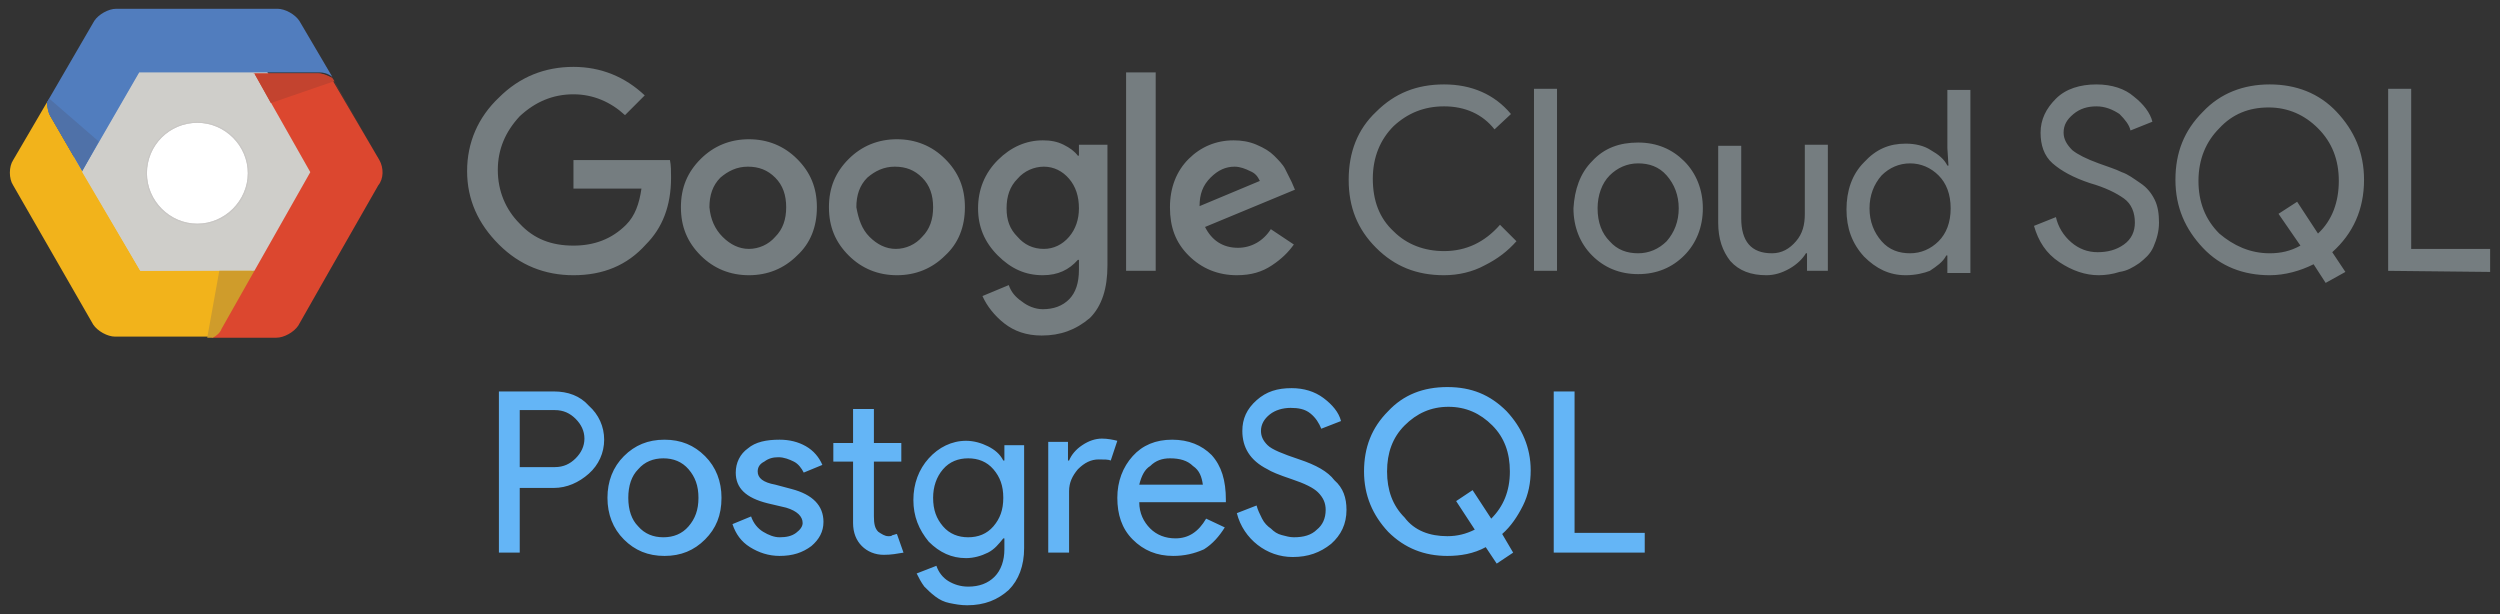
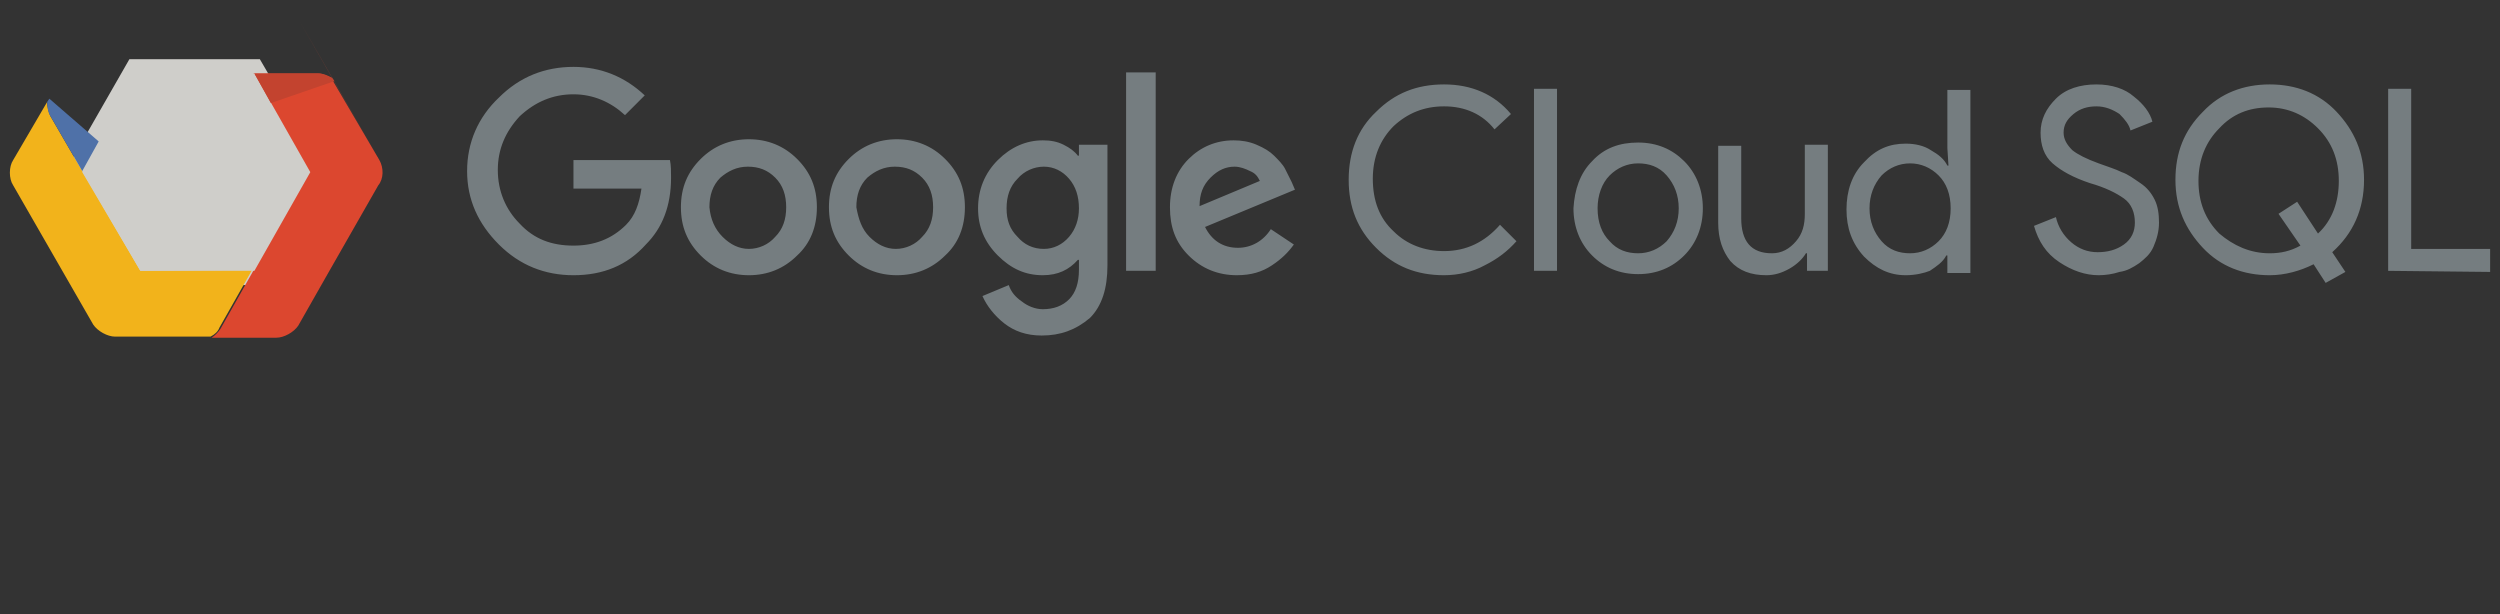
<svg xmlns="http://www.w3.org/2000/svg" width="228" height="56" viewBox="0 0 228 56">
  <rect x="0" y="0" width="228" height="56" fill="#333333" stroke="none" />
  <g fill="none" fill-rule="nonzero">
    <g fill="#757D80">
      <path d="M52.3 25.1c-2.6 0-4.9-.9-6.8-2.8-1.9-1.9-2.9-4.1-2.9-6.7 0-2.6 1-4.9 2.9-6.7 1.9-1.9 4.2-2.8 6.8-2.8 2.5 0 4.7.9 6.5 2.6L57 10.5c-1.3-1.2-2.9-1.9-4.7-1.9-1.9 0-3.5.7-4.9 2-1.3 1.4-2 3-2 4.9 0 1.9.7 3.6 2 4.9 1.3 1.4 2.9 2 4.9 2 1.9 0 3.5-.6 4.8-1.9.8-.8 1.2-1.9 1.4-3.3h-6.2v-2.6h8.8c.1.5.1 1 .1 1.6 0 2.6-.8 4.6-2.3 6.1-1.7 1.9-3.9 2.8-6.6 2.8Zm20.4-1.8c-1.2 1.2-2.7 1.8-4.4 1.8-1.7 0-3.2-.6-4.4-1.8-1.2-1.2-1.8-2.6-1.8-4.4 0-1.8.6-3.2 1.8-4.4 1.2-1.2 2.7-1.8 4.4-1.8 1.7 0 3.2.6 4.4 1.8 1.2 1.2 1.8 2.6 1.8 4.4 0 1.8-.6 3.3-1.8 4.4Zm-6.8-1.7c.7.7 1.5 1.1 2.4 1.1.9 0 1.8-.4 2.4-1.1.7-.7 1-1.6 1-2.7s-.3-2-1-2.7c-.7-.7-1.5-1-2.5-1s-1.8.4-2.5 1c-.7.7-1 1.6-1 2.7.1 1.1.5 2 1.2 2.7Zm20.3 1.7c-1.2 1.2-2.7 1.8-4.4 1.8-1.7 0-3.2-.6-4.4-1.8-1.2-1.2-1.8-2.6-1.8-4.4 0-1.8.6-3.2 1.8-4.4 1.2-1.2 2.7-1.8 4.4-1.8 1.7 0 3.2.6 4.4 1.8 1.2 1.2 1.8 2.6 1.8 4.4 0 1.8-.6 3.3-1.8 4.4Zm-6.9-1.7c.7.7 1.5 1.1 2.4 1.1.9 0 1.8-.4 2.4-1.1.7-.7 1-1.6 1-2.7s-.3-2-1-2.7c-.7-.7-1.5-1-2.5-1s-1.8.4-2.5 1c-.7.7-1 1.6-1 2.7.2 1.1.5 2 1.2 2.7Zm15.7 9c-1.4 0-2.5-.4-3.4-1.1-.9-.7-1.6-1.6-2-2.5l2.4-1c.2.6.6 1.1 1.2 1.5.5.4 1.2.7 1.9.7 1 0 1.8-.3 2.4-.9.6-.6.9-1.5.9-2.7v-.9h-.1c-.8.9-1.8 1.4-3.2 1.4-1.6 0-2.9-.6-4.1-1.8-1.2-1.2-1.8-2.6-1.8-4.3 0-1.7.6-3.2 1.8-4.4 1.2-1.2 2.6-1.8 4.1-1.8.7 0 1.3.1 1.9.4.6.3 1 .6 1.3 1h.1v-1h2.6v11c0 2.1-.5 3.7-1.6 4.8-1.3 1.1-2.7 1.6-4.4 1.6Zm.2-7.9c.9 0 1.7-.4 2.3-1.1.6-.7.9-1.6.9-2.6 0-1.1-.3-2-.9-2.7-.6-.7-1.4-1.1-2.3-1.1-.9 0-1.8.4-2.4 1.1-.7.7-1 1.6-1 2.7s.3 1.9 1 2.6c.6.7 1.4 1.1 2.4 1.1Zm10.2-16.1v18.1h-2.7V6.6h2.7Zm7.4 18.5c-1.7 0-3.2-.6-4.4-1.8-1.2-1.2-1.7-2.6-1.7-4.4 0-1.8.6-3.3 1.7-4.4 1.1-1.1 2.5-1.7 4.1-1.7.7 0 1.4.1 2.1.4.7.3 1.2.6 1.6 1 .4.4.8.8 1 1.2l.6 1.2.3.7-8.2 3.4c.6 1.2 1.6 1.9 3 1.9 1.2 0 2.3-.6 3-1.7l2.1 1.4c-.5.7-1.1 1.3-2 1.9-.9.6-1.9.9-3.2.9Zm-3.4-6.3 5.5-2.3c-.2-.4-.4-.7-.9-.9-.4-.2-.9-.4-1.4-.4-.8 0-1.5.3-2.2 1-.7.7-1 1.5-1 2.6ZM131.7 25.1c-2.5 0-4.5-.8-6.2-2.5-1.7-1.7-2.5-3.7-2.5-6.2s.8-4.6 2.5-6.2c1.7-1.7 3.7-2.5 6.2-2.5s4.6.9 6.1 2.7l-1.5 1.4c-1.1-1.4-2.7-2.1-4.6-2.1-1.8 0-3.3.6-4.6 1.8-1.2 1.2-1.9 2.8-1.9 4.8s.6 3.6 1.9 4.8c1.2 1.2 2.8 1.8 4.6 1.8 2 0 3.7-.8 5.1-2.4l1.5 1.5c-.8.9-1.7 1.6-2.9 2.2-1.1.6-2.4.9-3.7.9ZM142 24.7h-2.1V8.1h2.1zM145.2 14.7c1.1-1.2 2.5-1.7 4.2-1.7 1.7 0 3.1.6 4.2 1.7s1.7 2.6 1.7 4.3c0 1.7-.6 3.2-1.7 4.3-1.1 1.1-2.5 1.7-4.2 1.7-1.7 0-3.1-.6-4.2-1.7s-1.7-2.6-1.7-4.3c.1-1.7.6-3.2 1.7-4.3Zm1.6 7.3c.7.8 1.6 1.1 2.6 1.1s1.9-.4 2.6-1.1c.7-.8 1.1-1.8 1.1-3s-.4-2.2-1.1-3c-.7-.8-1.6-1.1-2.6-1.1s-1.9.4-2.6 1.1c-.7.7-1.1 1.8-1.1 3 0 1.3.4 2.3 1.1 3ZM166.9 24.7h-2.1v-1.6h-.1c-.3.5-.8 1-1.5 1.4-.7.4-1.4.6-2.1.6-1.4 0-2.5-.4-3.3-1.3-.7-.9-1.1-2-1.1-3.5v-7h2.1v6.6c0 2.1.9 3.2 2.8 3.2.9 0 1.6-.4 2.2-1.1.6-.7.8-1.5.8-2.5v-6.3h2.1v11.5h.2ZM173.8 25.1c-1.5 0-2.7-.6-3.8-1.7-1.1-1.2-1.6-2.6-1.6-4.3 0-1.7.5-3.2 1.6-4.3 1.1-1.2 2.3-1.7 3.8-1.7.9 0 1.7.2 2.3.6.7.4 1.2.8 1.5 1.4h.1l-.1-1.6V8.2h2.1v16.7h-2.1v-1.6h-.1c-.3.6-.9 1-1.5 1.4-.5.2-1.3.4-2.2.4Zm.4-2c1 0 1.9-.4 2.6-1.1.7-.7 1.1-1.7 1.1-3s-.4-2.3-1.1-3c-.7-.7-1.6-1.1-2.6-1.1s-1.9.4-2.6 1.1c-.7.8-1.1 1.8-1.1 3s.4 2.2 1.1 3c.7.8 1.6 1.1 2.6 1.1ZM191.4 25.1c-1.2 0-2.4-.4-3.6-1.2-1.2-.8-1.9-1.9-2.3-3.3l2-.8c.2.9.7 1.7 1.4 2.3.7.6 1.5.9 2.4.9.9 0 1.7-.2 2.4-.7.7-.5 1-1.2 1-2 0-.9-.3-1.7-1-2.2-.7-.5-1.7-1-3.1-1.4-1.5-.5-2.6-1.1-3.4-1.8-.8-.7-1.1-1.7-1.1-2.8 0-1.2.5-2.2 1.4-3.1.9-.9 2.2-1.3 3.7-1.3 1.4 0 2.6.4 3.4 1.1.9.7 1.5 1.5 1.7 2.3l-2 .8c-.1-.5-.5-1-1-1.5-.6-.4-1.3-.7-2.1-.7s-1.5.2-2.1.7c-.6.5-.9 1-.9 1.7 0 .6.3 1.1.8 1.6.5.4 1.3.8 2.4 1.2.8.3 1.5.5 2.1.8.6.2 1.1.6 1.7 1 .6.4 1 .9 1.3 1.5.3.6.4 1.3.4 2.1s-.2 1.5-.5 2.2c-.3.7-.8 1.1-1.3 1.5-.6.4-1.1.7-1.8.8-.6.2-1.3.3-1.9.3ZM212.1 25.8l-1.1-1.7c-1.2.6-2.6 1-4 1-2.4 0-4.5-.8-6.1-2.5-1.6-1.7-2.5-3.7-2.5-6.2s.8-4.5 2.5-6.2c1.6-1.7 3.7-2.5 6.1-2.5 2.4 0 4.5.8 6.1 2.5 1.6 1.7 2.5 3.7 2.5 6.2 0 2.7-1 4.9-2.9 6.6l1.2 1.8-1.8 1Zm-5.1-2.7c1 0 1.9-.2 2.8-.7l-2-2.9 1.7-1.1 1.9 2.9c1.3-1.2 1.9-2.9 1.9-4.8s-.6-3.5-1.9-4.8c-1.2-1.2-2.7-1.9-4.5-1.9-1.8 0-3.3.6-4.5 1.9-1.2 1.2-1.9 2.8-1.9 4.8 0 1.9.6 3.5 1.9 4.8 1.3 1.1 2.8 1.8 4.6 1.8ZM217.8 24.7V8.1h2.1v14.6h7.2v2.1z" />
    </g>
    <path fill="#CFCECA" d="M11.8 26 5.9 15.7l5.9-10.3h11.9l6 10.3-6 10.3z" />
    <path fill="#F2B31B" d="m12.8 24.7-5.3-9.1-2.9-5c-.2-.4-.3-.9-.3-1.3l-3.1 5.3c-.4.6-.4 1.7 0 2.3l7.3 12.7c.4.6 1.3 1.1 2 1.1h8.7c.4-.2.7-.5.8-.8l3-5.3-10.2.1Z" />
    <path fill="#DC472F" d="M34.6 14.6 27.3 1.9l3 5.2zM34.6 14.6l-4.4-7.5c-.4-.2-.8-.4-1.2-.4h-5.9l5.1 9-5.1 9-3 5.3c-.2.3-.5.6-.8.8h5.9c.7 0 1.6-.5 2-1.1l2.9-5.1 4.4-7.7c.5-.6.5-1.6.1-2.3Z" />
-     <path fill="#517DBE" d="M27.3 1.9c-.4-.6-1.3-1.1-2-1.1H10.6c-.7 0-1.6.5-2 1.1L4.3 9.3c0 .5.1 1 .3 1.3l2.9 5 5.2-9h16.4c.4 0 .8.1 1.2.4l-3-5.1Z" />
    <path fill="#CFCECA" d="m7.5 15.7 5.3 9h10.4l5.1-9-5.1-9H12.7z" />
    <path fill="#4F71A8" d="m4.5 9-.2.3c0 .5.1 1 .3 1.3l2.9 5L9 12.9 4.5 9Z" />
    <path fill="#C3432F" d="m30.5 7.4-.2-.3c-.4-.2-.8-.4-1.2-.4h-5.9l1.5 2.7 5.8-2Z" />
-     <path fill="#CF9C2B" d="M18.9 30.8h.5c.4-.2.7-.5.8-.8l3-5.3H20l-1.1 6.1Z" />
-     <path fill="#FFF" d="M18 20.4c-2.6 0-4.6-2.1-4.6-4.6 0-2.6 2.1-4.6 4.6-4.6 2.6 0 4.6 2.1 4.6 4.6 0 2.5-2.1 4.6-4.6 4.6Z" />
-     <path fill="#C9C7C5" d="M18 11.2c2.5 0 4.6 2.1 4.6 4.6 0 2.5-2.1 4.6-4.6 4.6-2.5 0-4.6-2.1-4.6-4.6 0-2.5 2-4.6 4.6-4.6Zm0-.1c-2.6 0-4.7 2.1-4.7 4.7s2.1 4.7 4.7 4.7 4.7-2.1 4.7-4.7-2.1-4.7-4.7-4.7Z" />
    <g fill="#64B5F6">
-       <path d="M47.4 44.4v6h-1.9V35.7h5c1.3 0 2.4.4 3.2 1.3.9.8 1.4 1.9 1.4 3.1 0 1.2-.5 2.3-1.4 3.1-.9.8-2 1.3-3.2 1.3h-3.1v-.1Zm0-6.9v5.1h3.2c.8 0 1.4-.3 1.9-.8s.8-1.1.8-1.8-.3-1.3-.8-1.8-1.1-.8-1.9-.8h-3.2v.1ZM55.4 45.4c0-1.5.5-2.8 1.5-3.8s2.2-1.5 3.7-1.5 2.7.5 3.7 1.5 1.5 2.3 1.5 3.8c0 1.6-.5 2.8-1.5 3.8s-2.2 1.5-3.7 1.5-2.7-.5-3.7-1.5-1.5-2.3-1.5-3.8Zm1.9 0c0 1.1.3 2 .9 2.6.6.7 1.4 1 2.3 1 .9 0 1.7-.3 2.3-1 .6-.7.9-1.5.9-2.6s-.3-1.9-.9-2.6c-.6-.7-1.4-1-2.3-1-.9 0-1.7.3-2.3 1-.6.6-.9 1.5-.9 2.6ZM75.1 47.6c0 .9-.4 1.6-1.1 2.2-.8.6-1.7.9-2.9.9-1 0-1.9-.3-2.7-.8-.8-.5-1.3-1.2-1.6-2.1l1.7-.7c.2.6.6 1.1 1.1 1.4.5.3 1 .5 1.5.5.6 0 1.1-.1 1.5-.4.4-.3.6-.6.6-.9 0-.6-.5-1.1-1.5-1.4l-1.7-.4c-2-.5-2.9-1.4-2.9-2.8 0-.9.4-1.7 1.1-2.2.7-.6 1.7-.8 2.9-.8.9 0 1.7.2 2.4.6.7.4 1.2 1 1.5 1.7l-1.7.7c-.2-.4-.5-.8-.9-1-.4-.2-.9-.4-1.4-.4-.5 0-.9.1-1.3.4-.4.2-.6.5-.6.9 0 .6.5 1 1.6 1.2l1.5.4c1.9.5 2.9 1.5 2.9 3ZM80.6 50.6c-.8 0-1.5-.3-2-.8s-.8-1.2-.8-2.1v-5.6H76v-1.7h1.8v-3.1h1.9v3.1h2.5v1.7h-2.5v5c0 .7.1 1.1.4 1.4.3.2.6.4.9.4.2 0 .3 0 .4-.1.1 0 .3-.1.4-.1l.6 1.7c-.6.1-1.1.2-1.8.2ZM88.2 55.2c-.6 0-1.1-.1-1.6-.2s-.9-.3-1.3-.6-.7-.6-1-.9c-.3-.4-.5-.8-.7-1.2l1.8-.7c.2.6.6 1.1 1.1 1.4.5.3 1.1.5 1.8.5 1 0 1.8-.3 2.4-.9.6-.6.9-1.5.9-2.5v-1h-.1c-.4.5-.8 1-1.4 1.3-.6.3-1.3.5-2 .5-1.3 0-2.4-.5-3.4-1.5-.9-1.1-1.4-2.3-1.4-3.8s.5-2.8 1.4-3.8c.9-1 2.1-1.6 3.4-1.6.7 0 1.4.2 2 .5.6.3 1.1.7 1.4 1.3h.1v-1.4h1.8V50c0 1.6-.5 2.9-1.4 3.8-1 .9-2.2 1.4-3.8 1.4Zm.1-6.2c.9 0 1.7-.3 2.3-1 .6-.7.9-1.5.9-2.6s-.3-1.9-.9-2.6c-.6-.7-1.4-1-2.3-1-.9 0-1.7.3-2.3 1-.6.7-.9 1.6-.9 2.6 0 1.1.3 1.9.9 2.6.6.7 1.4 1 2.3 1ZM97.5 50.4h-1.9V40.3h1.8V42h.1c.2-.5.6-1 1.2-1.4.6-.4 1.2-.6 1.8-.6.5 0 1 .1 1.4.2l-.6 1.8c-.2-.1-.6-.1-1.1-.1-.7 0-1.3.3-1.9.9-.5.6-.8 1.2-.8 2v5.6ZM107 50.7c-1.5 0-2.7-.5-3.7-1.5s-1.4-2.3-1.4-3.8.5-2.8 1.4-3.8c.9-1 2.1-1.5 3.6-1.5s2.7.5 3.6 1.4c.9 1 1.3 2.3 1.3 4.1v.2h-7.9c0 1 .4 1.8 1 2.4.6.6 1.4.9 2.3.9 1.2 0 2.1-.6 2.8-1.8l1.7.8c-.5.8-1.1 1.5-1.9 2-.9.4-1.8.6-2.8.6Zm-3.1-6.5h5.8c-.1-.7-.3-1.3-.9-1.7-.5-.5-1.2-.7-2.1-.7-.7 0-1.3.2-1.8.7-.5.3-.8.9-1 1.7ZM122.8 46.5c0 1.3-.5 2.3-1.4 3.1-1 .8-2.1 1.2-3.5 1.2-1.2 0-2.3-.4-3.2-1.1-.9-.7-1.6-1.7-1.9-2.9l1.8-.7c.1.4.3.8.5 1.2.2.4.5.7.8.9.3.3.6.5 1 .6.4.1.7.2 1.1.2.9 0 1.6-.2 2.1-.7.5-.4.8-1 .8-1.8 0-.6-.2-1.1-.7-1.6-.4-.4-1.2-.8-2.4-1.2-1.2-.4-1.9-.7-2.2-.9-1.6-.8-2.3-2-2.3-3.5 0-1.1.4-2 1.3-2.8.9-.8 1.9-1.1 3.2-1.1 1.1 0 2.1.3 2.9.9.8.6 1.4 1.3 1.6 2.1l-1.8.7c-.2-.5-.5-1-1-1.4-.5-.4-1.1-.5-1.8-.5s-1.4.2-1.9.6c-.5.4-.8.9-.8 1.5 0 .5.2.9.6 1.3.4.4 1.4.8 2.9 1.3s2.6 1.1 3.2 1.9c.8.7 1.1 1.6 1.1 2.7ZM138 50.4l-1.5 1-1-1.5c-1.1.6-2.3.8-3.5.8-2.1 0-3.9-.7-5.4-2.2-1.4-1.5-2.2-3.3-2.2-5.5s.7-4 2.2-5.5c1.4-1.5 3.2-2.2 5.4-2.2s3.9.7 5.4 2.2c1.4 1.5 2.2 3.3 2.2 5.4 0 1.1-.2 2.2-.7 3.2-.5 1-1.1 1.9-1.9 2.6l1 1.7Zm-6-1.5c.9 0 1.7-.2 2.5-.6l-1.7-2.6 1.5-1 1.7 2.6c1.1-1.1 1.7-2.5 1.7-4.3 0-1.7-.5-3.1-1.6-4.2s-2.4-1.7-4-1.7-2.9.6-4 1.7-1.6 2.5-1.6 4.2c0 1.7.5 3.1 1.6 4.2.9 1.2 2.3 1.7 3.9 1.7ZM150 50.4h-8.3V35.7h1.9v12.9h6.4z" />
-     </g>
+       </g>
  </g>
</svg>